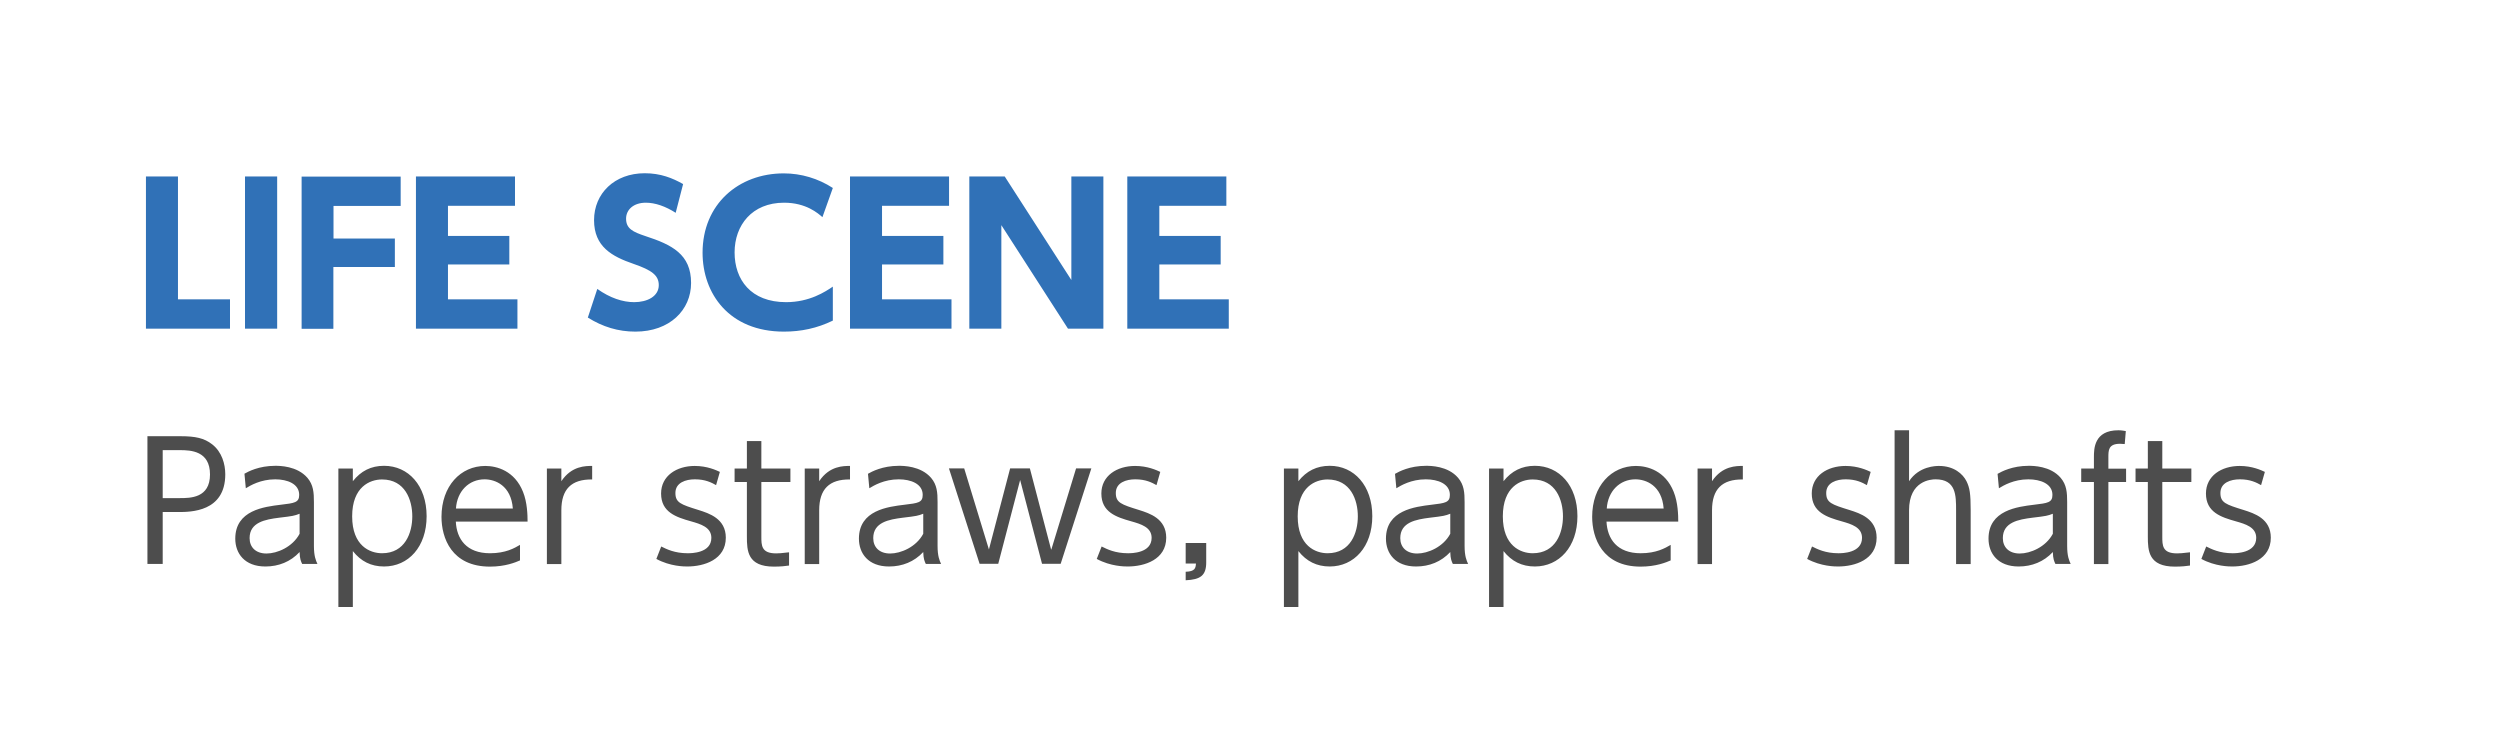
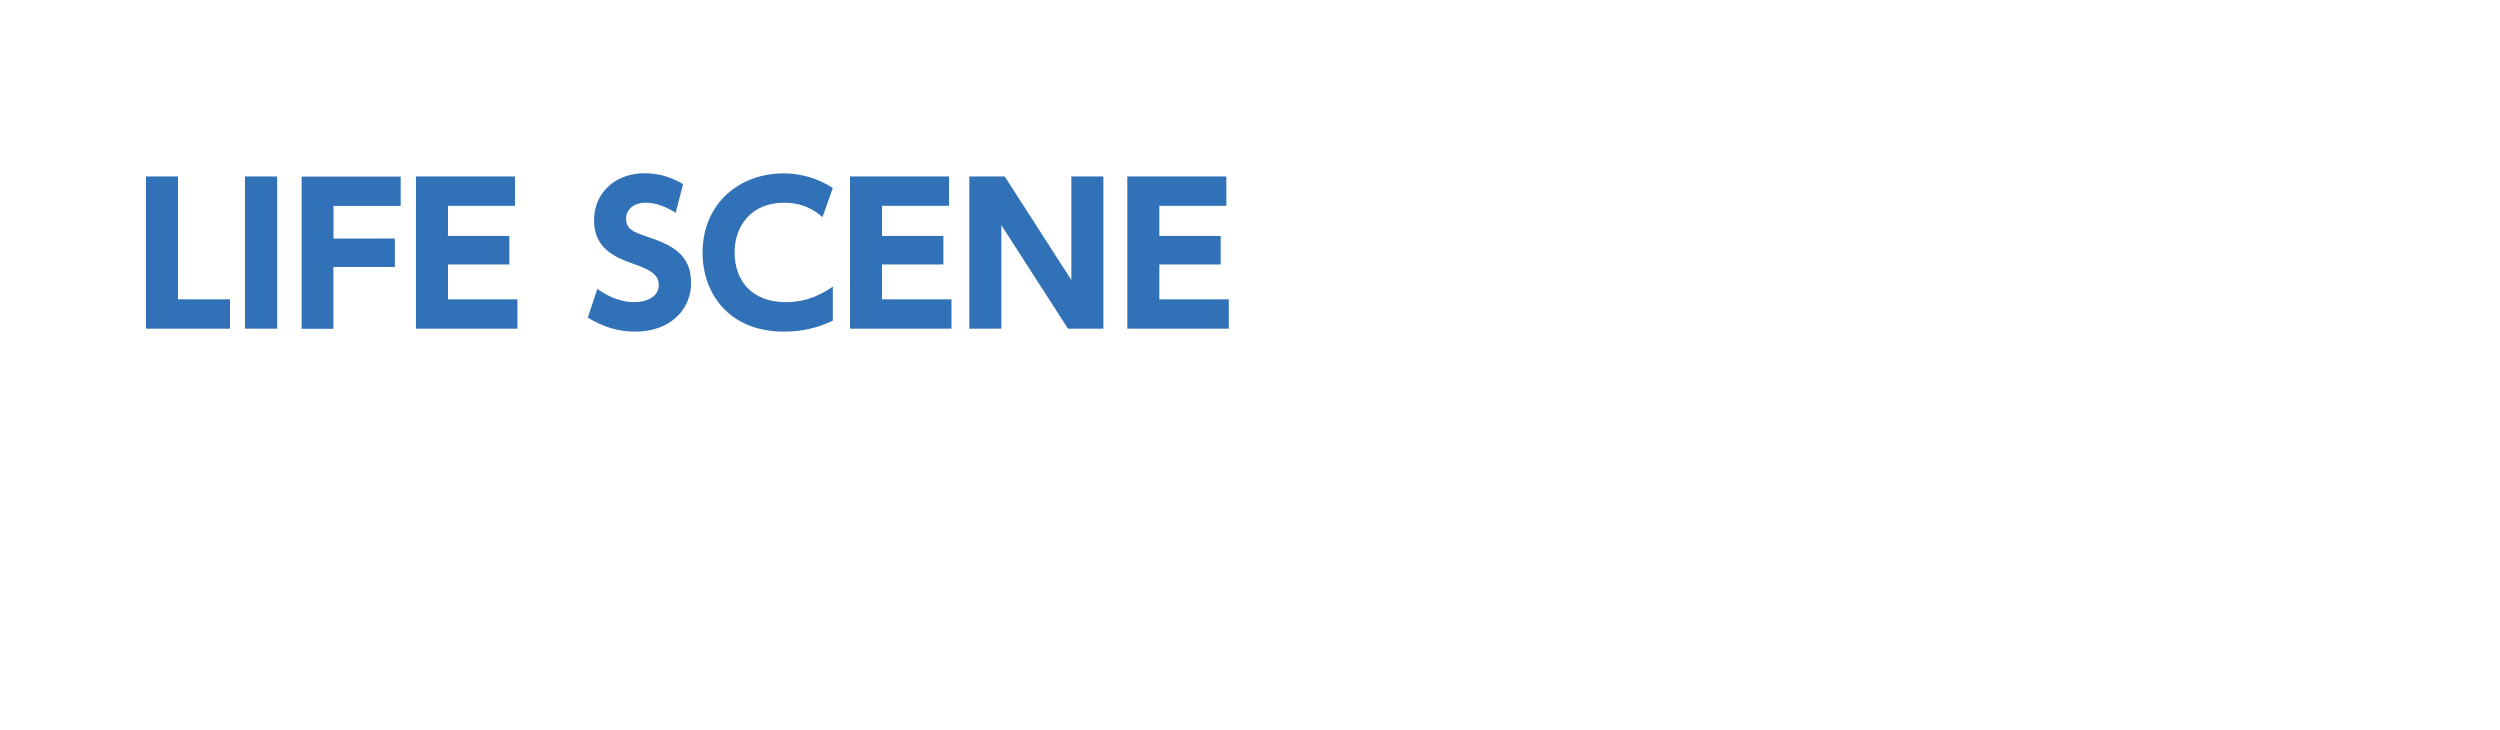
<svg xmlns="http://www.w3.org/2000/svg" width="185" height="54" viewBox="0 0 185 54">
  <path d="M13.17 13.06v9.09h3.85v2.17h-6.22v-11.26h2.37zM20.51 13.06v11.26h-2.38v-11.26h2.38zM29.22 17.64v2.12h-4.55v4.57h-2.35v-11.26h7.33v2.17h-4.97v2.41h4.55zM37.69 17.46v2.11h-4.54v2.58h5.14v2.17h-7.51v-11.26h7.33v2.17h-4.96v2.23h4.54zM50.02 15.76c-.78-.5-1.54-.76-2.23-.76-.91 0-1.46.52-1.46 1.18 0 .74.5.98 1.43 1.29 1.96.64 3.38 1.34 3.38 3.47 0 2-1.58 3.6-4.12 3.6-1.27 0-2.42-.35-3.52-1.04l.7-2.12c.94.67 1.88.98 2.73.98.97 0 1.82-.43 1.82-1.26 0-.73-.53-1.11-1.86-1.57-1.6-.55-2.93-1.27-2.93-3.24s1.51-3.47 3.75-3.47c1.18 0 2.06.36 2.84.8l-.55 2.13zM61.62 23.73c-1.16.56-2.33.81-3.61.81-4.06 0-6.02-2.82-6.02-5.84 0-3.59 2.66-5.87 6.01-5.87 1.29 0 2.55.38 3.63 1.08l-.77 2.16c-.32-.28-1.2-1.07-2.84-1.07-2.37 0-3.66 1.67-3.66 3.68s1.2 3.68 3.81 3.68c1.75 0 2.91-.78 3.46-1.15v2.51zM69.81 17.46v2.11h-4.54v2.58h5.14v2.17h-7.51v-11.26h7.33v2.17h-4.96v2.23h4.54zM74.35 13.06l4.93 7.66v-7.66h2.37v11.26h-2.62l-4.93-7.66v7.66h-2.37v-11.26h2.62zM90.33 17.46v2.11h-4.54v2.58h5.14v2.17h-7.51v-11.26h7.33v2.17h-4.96v2.23h4.54z" fill="#3071b7" />
-   <path d="M13.37 32.28c1.09 0 1.74.14 2.33.6.72.56.97 1.46.97 2.22 0 2.79-2.57 2.79-3.49 2.79h-1.14v3.84h-1.13v-9.45h2.46zm-.07 4.58c.78 0 2.24 0 2.24-1.75s-1.43-1.8-2.24-1.8h-1.26v3.55h1.26zM18.08 35.06c.28-.16 1.07-.59 2.29-.59.31 0 1.61 0 2.38.89.44.52.48 1.08.48 1.8v3.24c0 .75.14 1.07.26 1.33h-1.13c-.08-.17-.18-.36-.19-.88-.67.72-1.55 1.07-2.53 1.07-1.54 0-2.23-.97-2.23-2.06 0-2.11 2.15-2.36 3.37-2.51 1.01-.12 1.36-.16 1.36-.73 0-.82-.88-1.15-1.77-1.15-1.09 0-1.85.46-2.18.66l-.1-1.07zm4.08 2.96c-.36.14-.47.17-1.5.29-1.04.13-2.19.34-2.19 1.51 0 .68.46 1.14 1.25 1.14s1.93-.48 2.45-1.46v-1.48zM26.11 35.61c.6-.76 1.35-1.14 2.31-1.14 1.8 0 3.15 1.46 3.15 3.73s-1.35 3.72-3.15 3.72c-.96 0-1.71-.38-2.31-1.14v4.14h-1.07v-10.25h1.07v.95zm2.16 5.33c1.71 0 2.24-1.52 2.24-2.73s-.53-2.73-2.24-2.73c-.89 0-2.21.54-2.21 2.73s1.32 2.73 2.21 2.73zM33.73 38.59c.06 1.3.79 2.35 2.53 2.35 1.16 0 1.81-.38 2.22-.62v1.15c-.32.14-1.08.46-2.22.46-2.85 0-3.59-2.13-3.59-3.68 0-2.29 1.42-3.77 3.24-3.77.86 0 2.17.36 2.79 1.91.32.79.34 1.73.34 2.21h-5.31zm4.22-.96c-.13-1.71-1.31-2.16-2.09-2.16-1.16 0-2.04.88-2.12 2.16h4.21zM40.47 41.73v-7.06h1.07v.94c.76-1.15 1.82-1.13 2.28-1.13v1c-1.54-.02-2.28.72-2.28 2.28v3.98h-1.07zM52.99 35.9c-.34-.19-.79-.43-1.57-.43-.67 0-1.44.24-1.44 1.01 0 .72.4.85 1.71 1.26.79.25 2.02.64 2.02 2.05 0 1.62-1.6 2.13-2.85 2.13-.22 0-1.26 0-2.29-.56l.36-.92c.4.2 1 .5 1.96.5.25 0 1.75 0 1.75-1.14 0-.79-.8-1.02-1.5-1.22-1.1-.31-2.22-.67-2.22-2.06 0-1.31 1.15-2.04 2.49-2.04.92 0 1.58.31 1.86.44l-.28.98zM55.27 32.64h1.07v2.03h2.15v1h-2.15v4.03c0 .66 0 1.25 1.09 1.25.16 0 .43-.01.96-.08v.98c-.25.04-.62.08-1.12.08-1.96 0-2-1.17-2-2.23v-4.03h-.91v-1h.91v-2.03zM59.55 41.73v-7.06h1.07v.94c.76-1.15 1.82-1.13 2.28-1.13v1c-1.54-.02-2.28.72-2.28 2.28v3.98h-1.07zM64.23 35.06c.28-.16 1.07-.59 2.29-.59.31 0 1.61 0 2.38.89.44.52.48 1.08.48 1.8v3.24c0 .75.14 1.07.26 1.33h-1.13c-.08-.17-.18-.36-.19-.88-.67.72-1.55 1.07-2.53 1.07-1.54 0-2.23-.97-2.23-2.06 0-2.11 2.15-2.36 3.37-2.51 1.01-.12 1.35-.16 1.35-.73 0-.82-.88-1.15-1.77-1.15-1.09 0-1.85.46-2.18.66l-.1-1.07zm4.08 2.96c-.36.14-.47.17-1.5.29-1.04.13-2.19.34-2.19 1.51 0 .68.46 1.14 1.25 1.14s1.93-.48 2.45-1.46v-1.48zM77.8 40.66l1.83-6h1.13l-2.27 7.06h-1.38l-1.62-6.2-1.62 6.2h-1.38l-2.27-7.06h1.13l1.83 6 1.57-6h1.46l1.57 6zM85.58 35.9c-.34-.19-.79-.43-1.57-.43-.67 0-1.44.24-1.44 1.01 0 .72.4.85 1.72 1.26.79.25 2.01.64 2.01 2.05 0 1.62-1.6 2.13-2.85 2.13-.22 0-1.26 0-2.29-.56l.36-.92c.4.2 1 .5 1.95.5.25 0 1.75 0 1.75-1.14 0-.79-.8-1.02-1.5-1.22-1.1-.31-2.22-.67-2.22-2.06 0-1.31 1.15-2.04 2.5-2.04.92 0 1.58.31 1.86.44l-.28.98zM89.26 40.17v1.45c0 .97-.43 1.27-1.52 1.32v-.63c.7-.02.74-.28.76-.61h-.76v-1.52h1.52zM96.08 35.61c.6-.76 1.36-1.14 2.32-1.14 1.8 0 3.15 1.46 3.15 3.73s-1.36 3.72-3.15 3.72c-.96 0-1.72-.38-2.32-1.14v4.14h-1.07v-10.25h1.07v.95zm2.16 5.33c1.71 0 2.24-1.52 2.24-2.73s-.53-2.73-2.24-2.73c-.89 0-2.21.54-2.21 2.73s1.32 2.73 2.21 2.73zM103.24 35.06c.28-.16 1.07-.59 2.29-.59.31 0 1.61 0 2.37.89.44.52.48 1.08.48 1.8v3.24c0 .75.14 1.07.26 1.33h-1.13c-.08-.17-.18-.36-.19-.88-.67.72-1.55 1.07-2.53 1.07-1.54 0-2.23-.97-2.23-2.06 0-2.11 2.15-2.36 3.37-2.51 1.01-.12 1.36-.16 1.36-.73 0-.82-.88-1.15-1.78-1.15-1.09 0-1.85.46-2.18.66l-.1-1.07zm4.07 2.96c-.36.14-.47.17-1.5.29-1.04.13-2.19.34-2.19 1.51 0 .68.46 1.14 1.25 1.14s1.93-.48 2.45-1.46v-1.48zM111.26 35.61c.6-.76 1.36-1.14 2.32-1.14 1.8 0 3.15 1.46 3.15 3.73s-1.36 3.72-3.15 3.72c-.96 0-1.72-.38-2.32-1.14v4.14h-1.07v-10.25h1.07v.95zm2.16 5.33c1.71 0 2.24-1.52 2.24-2.73s-.53-2.73-2.24-2.73c-.89 0-2.21.54-2.21 2.73s1.32 2.73 2.21 2.73zM118.88 38.59c.06 1.3.79 2.35 2.53 2.35 1.16 0 1.81-.38 2.22-.62v1.15c-.32.14-1.08.46-2.22.46-2.85 0-3.59-2.13-3.59-3.68 0-2.29 1.42-3.77 3.24-3.77.86 0 2.17.36 2.79 1.91.32.79.34 1.73.34 2.21h-5.31zm4.23-.96c-.13-1.71-1.31-2.16-2.09-2.16-1.16 0-2.04.88-2.12 2.16h4.21zM125.62 41.73v-7.06h1.07v.94c.76-1.15 1.82-1.13 2.28-1.13v1c-1.54-.02-2.28.72-2.28 2.28v3.98h-1.07zM138.15 35.9c-.34-.19-.79-.43-1.57-.43-.67 0-1.44.24-1.44 1.01 0 .72.4.85 1.72 1.26.79.25 2.01.64 2.01 2.05 0 1.62-1.6 2.13-2.85 2.13-.22 0-1.26 0-2.29-.56l.36-.92c.4.2 1 .5 1.95.5.25 0 1.75 0 1.75-1.14 0-.79-.8-1.02-1.5-1.22-1.1-.31-2.22-.67-2.22-2.06 0-1.31 1.15-2.04 2.5-2.04.92 0 1.58.31 1.86.44l-.28.98zM140.2 41.73v-9.89h1.07v3.77c.74-1.12 1.99-1.13 2.22-1.13 1.1 0 1.76.59 2.03 1.13.24.49.31.92.31 2.15v3.98h-1.08v-3.98c0-1.1 0-2.29-1.52-2.29-.34 0-1.96.1-1.96 2.29v3.98h-1.07zM147.83 35.06c.28-.16 1.07-.59 2.29-.59.31 0 1.61 0 2.37.89.44.52.48 1.08.48 1.8v3.24c0 .75.14 1.07.26 1.33h-1.13c-.08-.17-.18-.36-.19-.88-.67.72-1.55 1.07-2.53 1.07-1.54 0-2.23-.97-2.23-2.06 0-2.11 2.15-2.36 3.37-2.51 1.01-.12 1.36-.16 1.36-.73 0-.82-.88-1.15-1.78-1.15-1.09 0-1.85.46-2.18.66l-.1-1.07zm4.07 2.96c-.36.14-.47.17-1.5.29-1.04.13-2.19.34-2.19 1.51 0 .68.46 1.14 1.25 1.14s1.93-.48 2.45-1.46v-1.48zM157.33 34.67v1h-1.31v6.07h-1.07v-6.07h-.94v-1h.94v-.84c0-.6 0-1.99 1.81-1.99.24 0 .42.04.55.06l-.08.96-.35-.02c-.86 0-.86.48-.86 1v.84h1.31zM158.94 32.64h1.07v2.03h2.15v1h-2.15v4.03c0 .66 0 1.25 1.09 1.25.16 0 .43-.01.96-.08v.98c-.25.04-.62.08-1.12.08-1.95 0-2-1.17-2-2.23v-4.03h-.91v-1h.91v-2.03zM167.32 35.9c-.34-.19-.79-.43-1.57-.43-.67 0-1.44.24-1.44 1.01 0 .72.4.85 1.72 1.26.79.25 2.01.64 2.01 2.05 0 1.62-1.6 2.13-2.85 2.13-.22 0-1.26 0-2.29-.56l.36-.92c.4.2 1 .5 1.95.5.25 0 1.75 0 1.75-1.14 0-.79-.8-1.02-1.5-1.22-1.1-.31-2.22-.67-2.22-2.06 0-1.31 1.15-2.04 2.5-2.04.92 0 1.58.31 1.86.44l-.28.98z" fill="#4d4d4d" />
</svg>